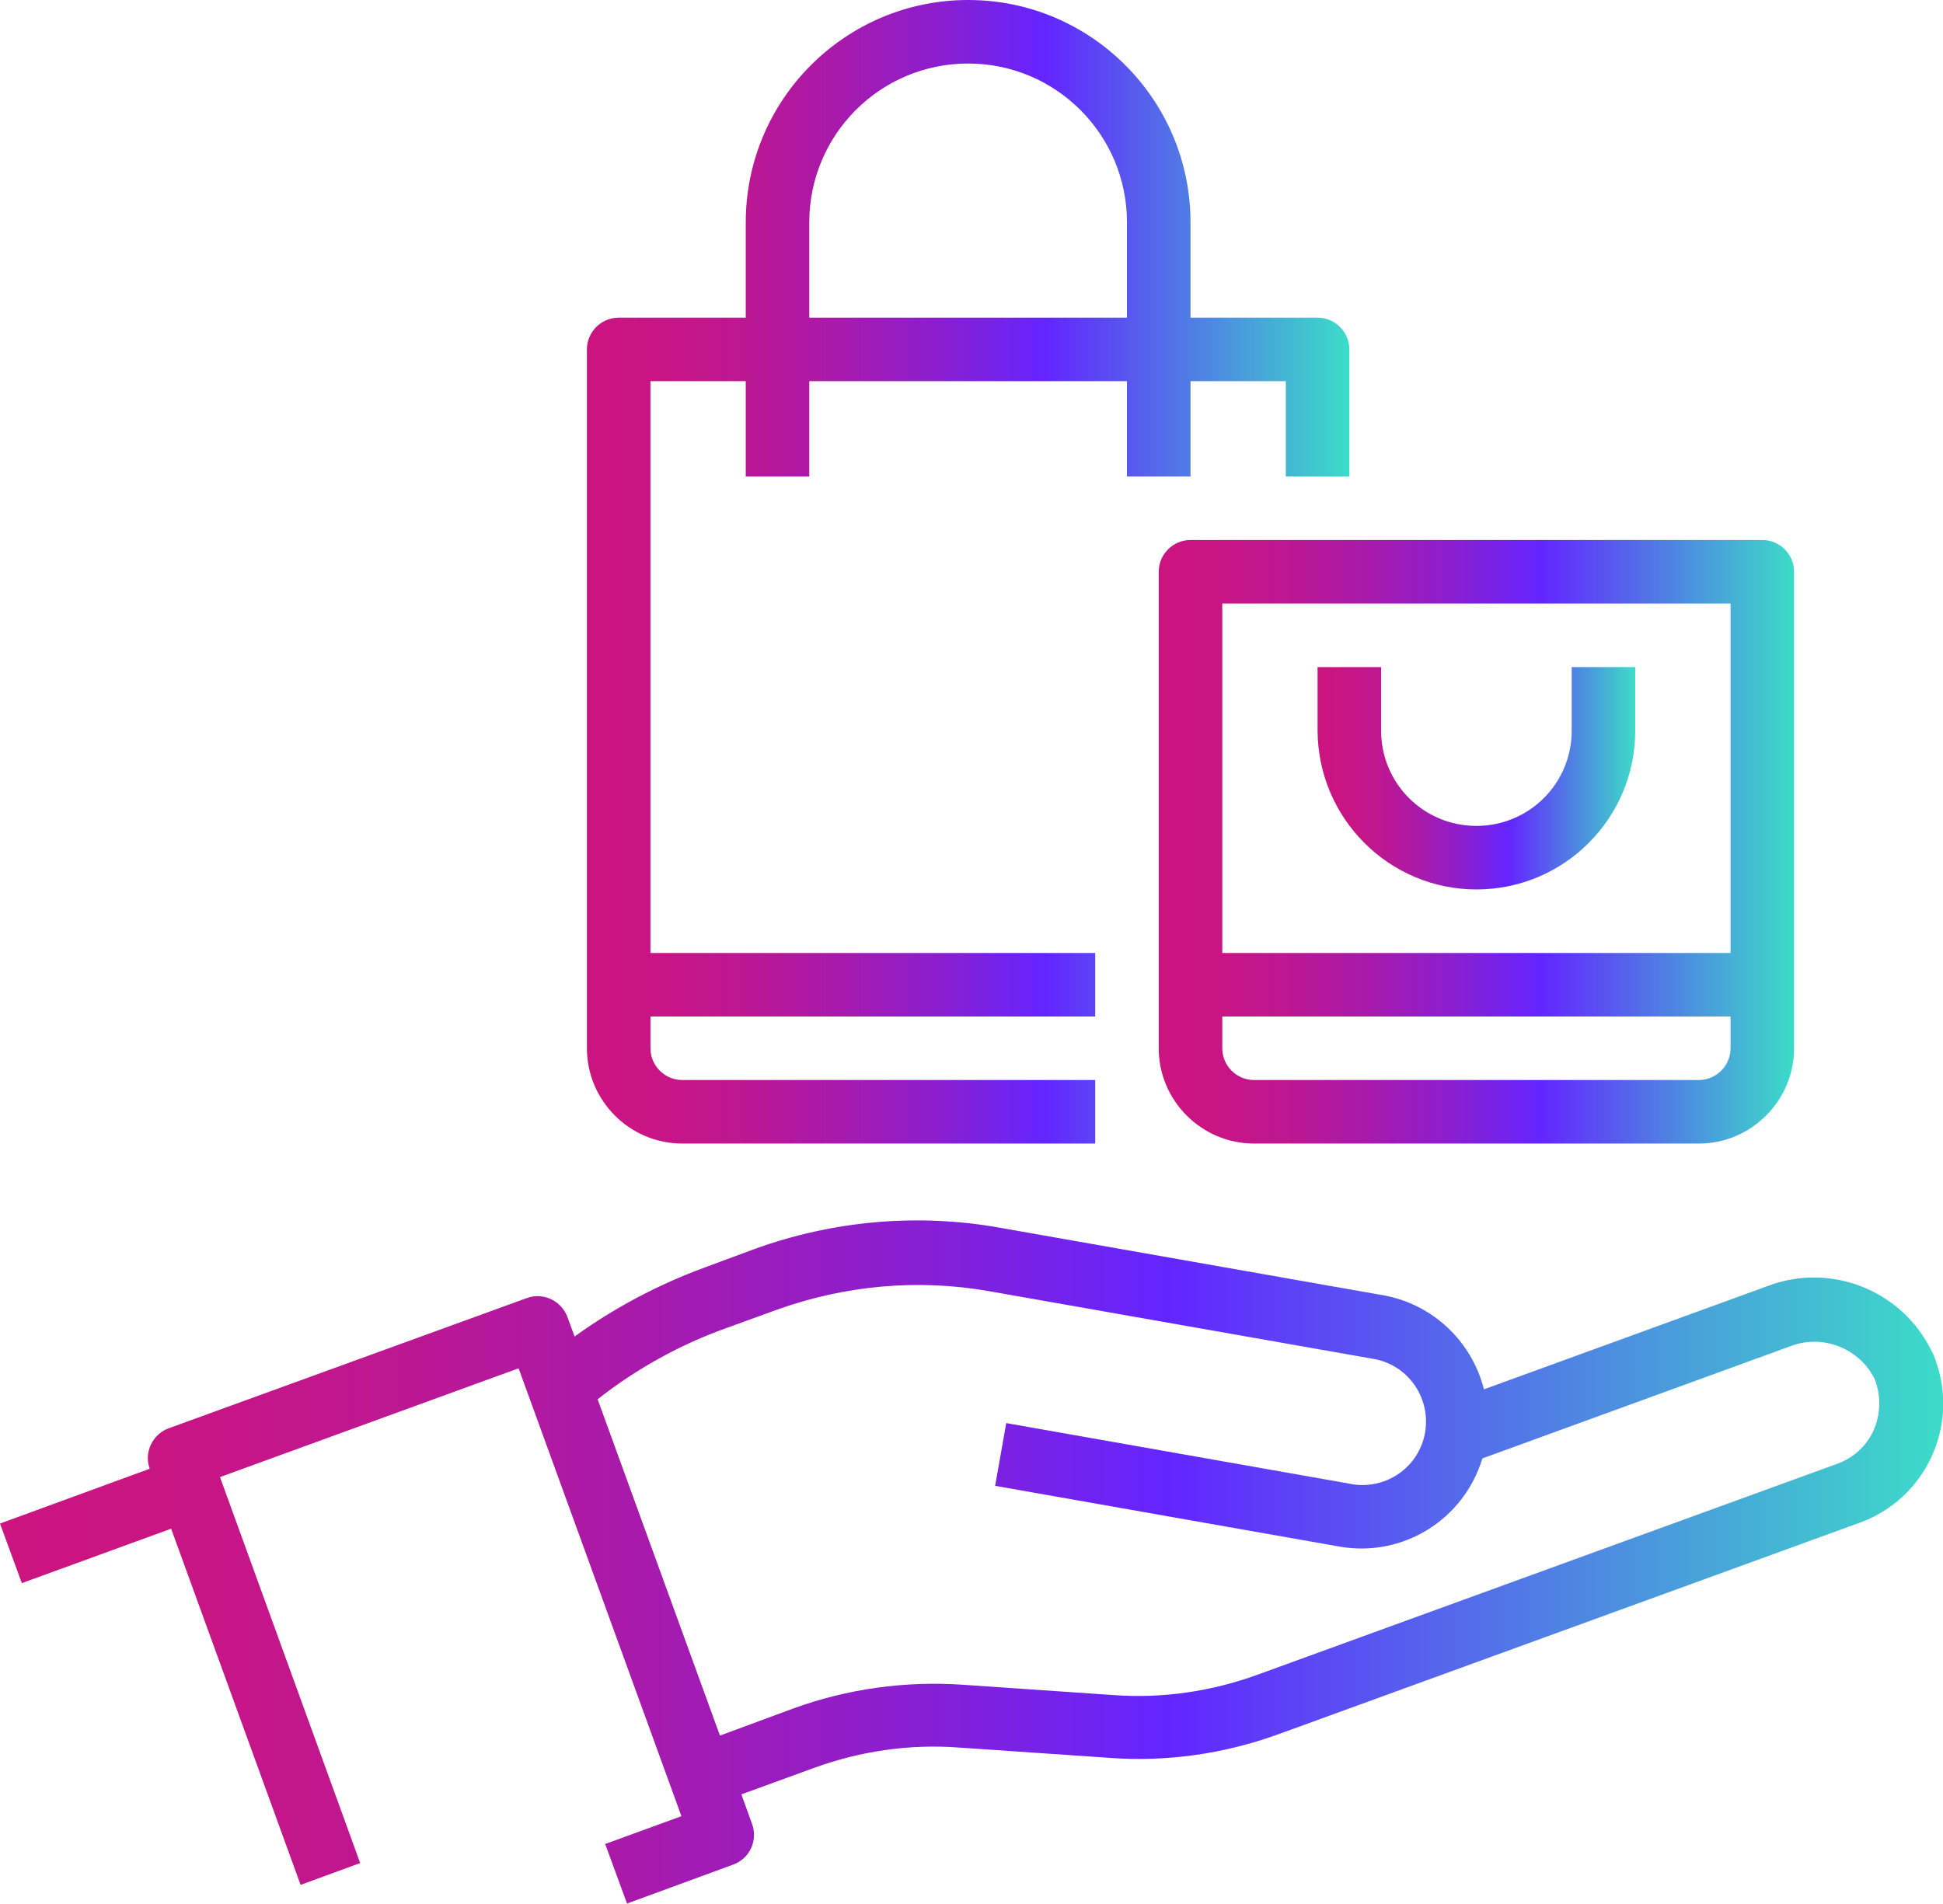
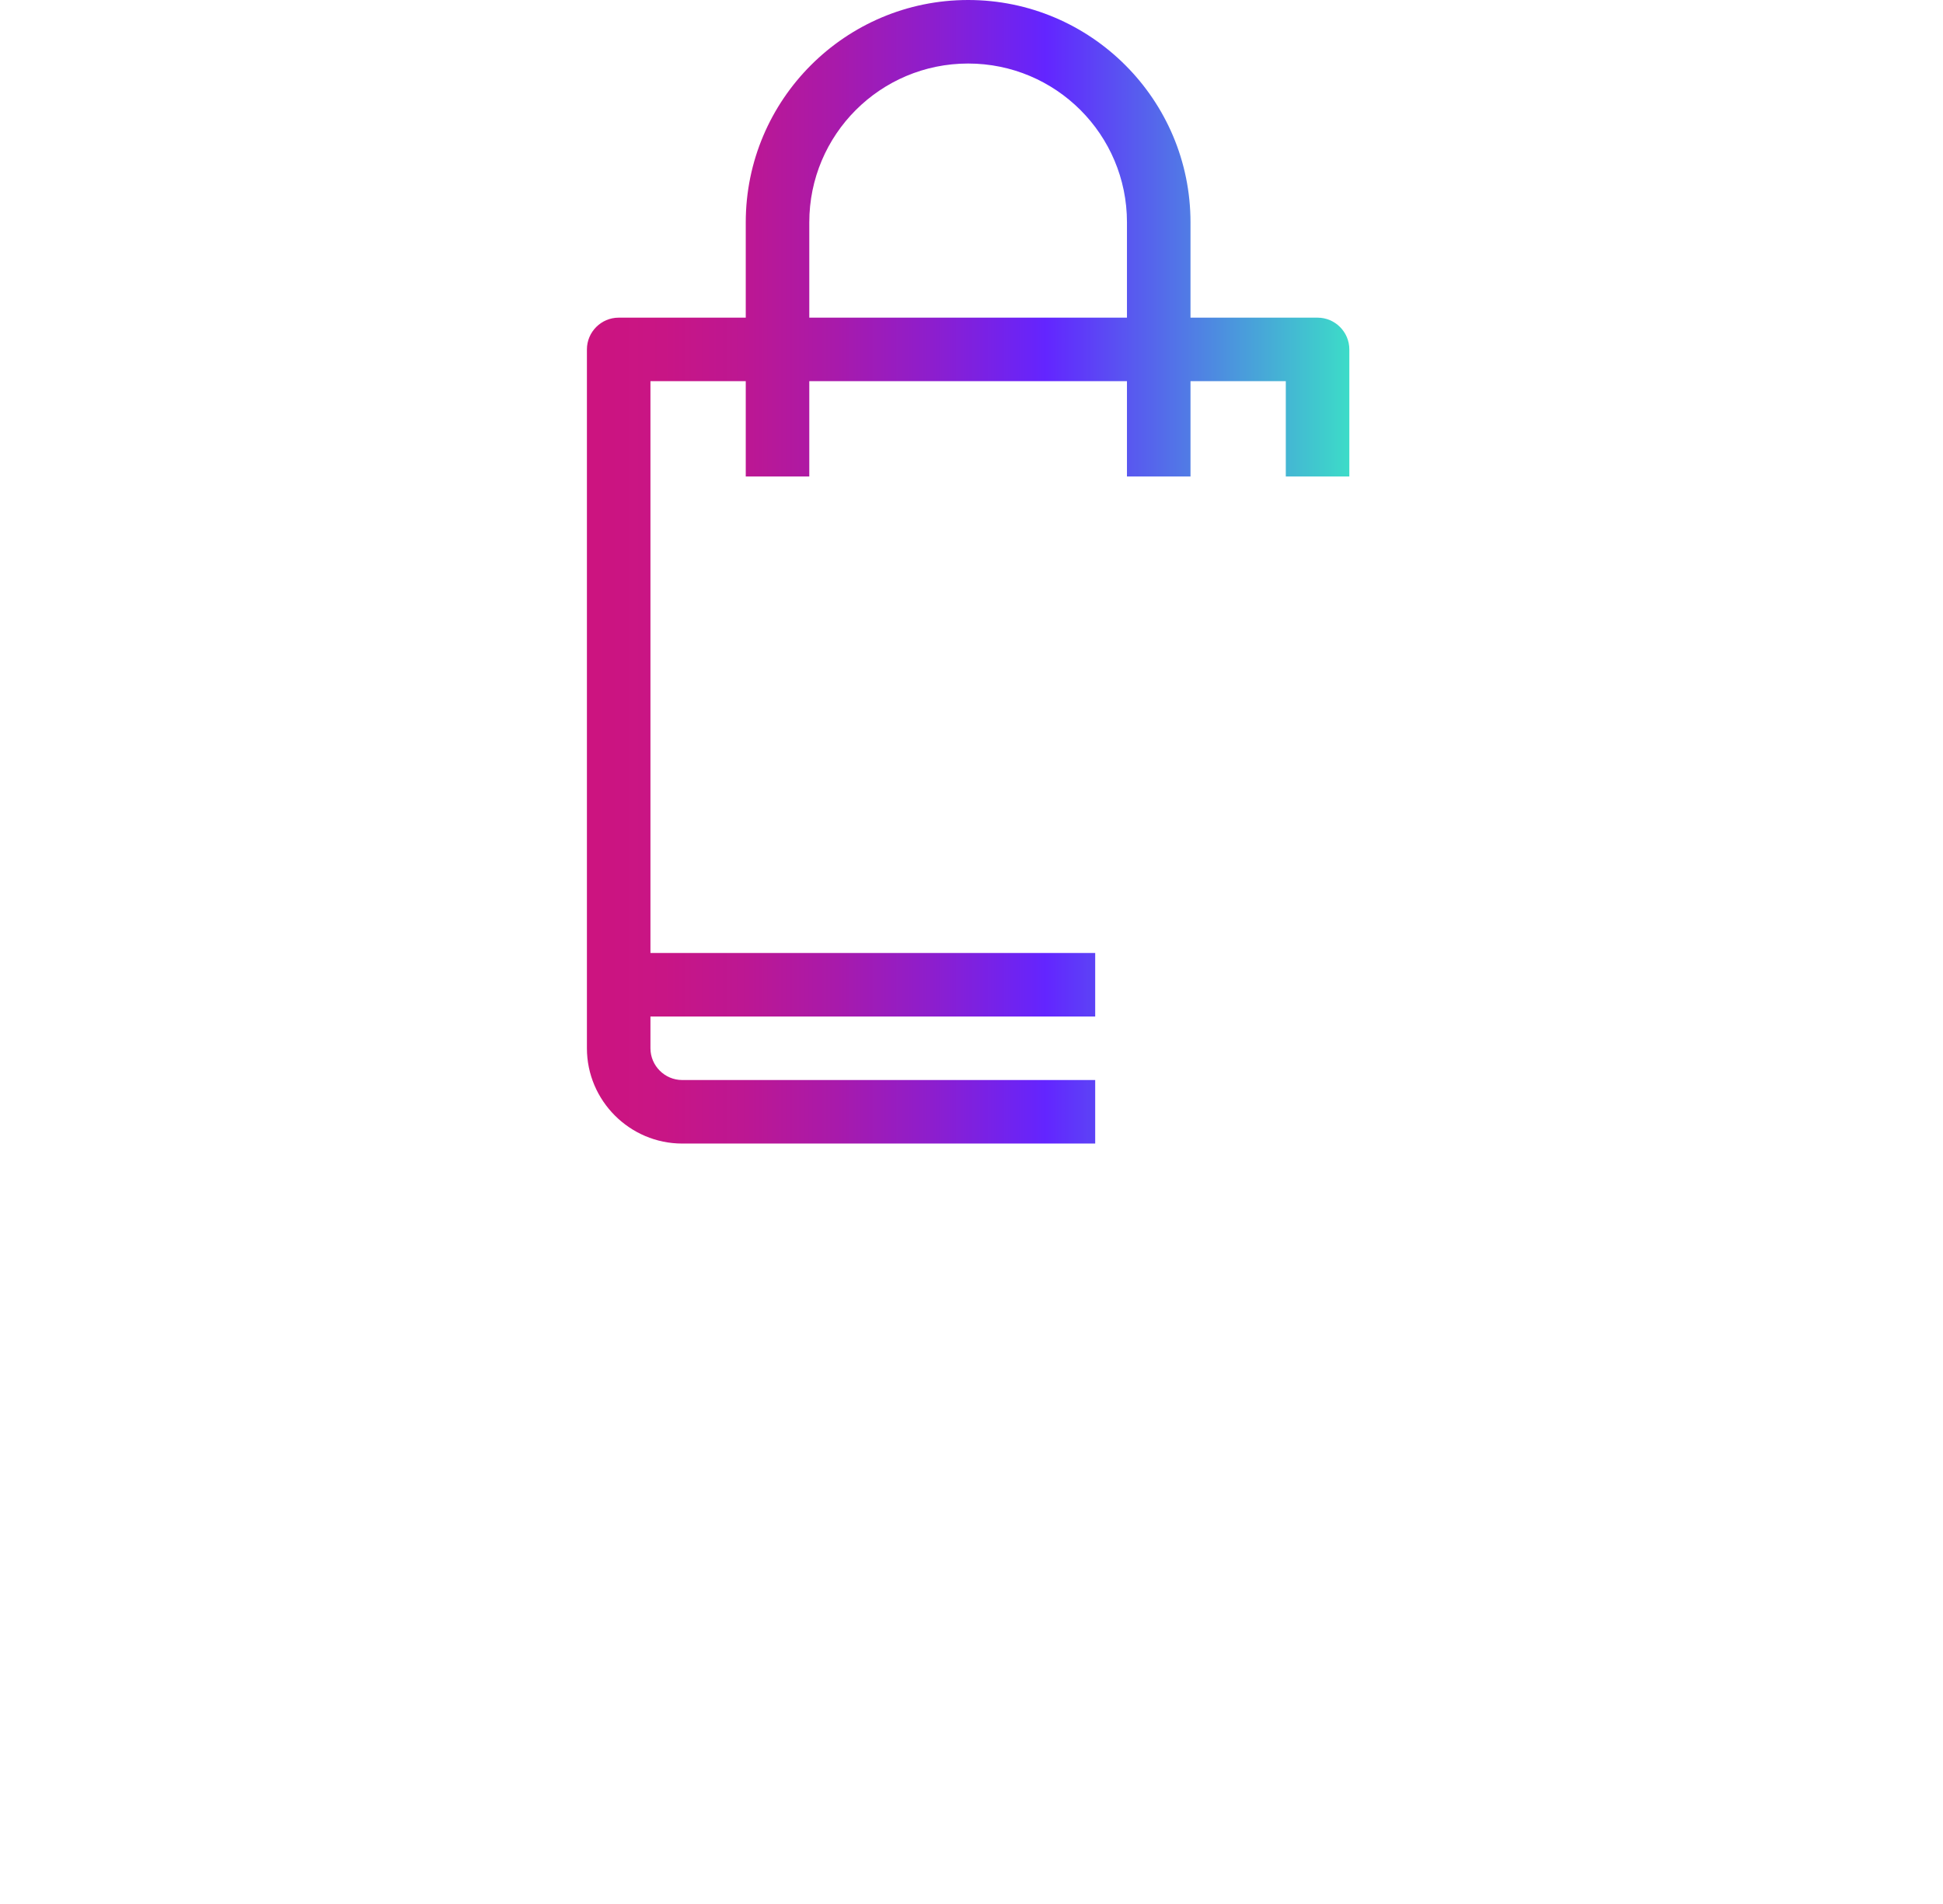
<svg xmlns="http://www.w3.org/2000/svg" version="1.1" id="Layer_1" x="0px" y="0px" viewBox="0 0 489.3 479.5" style="enable-background:new 0 0 489.3 479.5;" xml:space="preserve">
  <style type="text/css">
	.st0{fill:url(#SVGID_1_);}
	.st1{fill:url(#SVGID_2_);}
	.st2{fill:url(#SVGID_3_);}
	.st3{fill:url(#SVGID_4_);}
</style>
  <g id="Layer_2_1_">
    <g id="Layer_1-2">
      <g id="Shopping_Bag-Hands-Bag-Purchase-Buy">
        <linearGradient id="SVGID_1_" gradientUnits="userSpaceOnUse" x1="147.83" y1="144" x2="339.83" y2="144">
          <stop offset="8.831472e-03" style="stop-color:#CC1480" />
          <stop offset="0.101" style="stop-color:#C81585" />
          <stop offset="0.21" style="stop-color:#BC1793" />
          <stop offset="0.328" style="stop-color:#A81AAB" />
          <stop offset="0.452" style="stop-color:#8D1ECD" />
          <stop offset="0.579" style="stop-color:#6A24F7" />
          <stop offset="0.601" style="stop-color:#6325FF" />
          <stop offset="1" style="stop-color:#3CDCC8" />
        </linearGradient>
        <path class="st0" d="M331.8,80h-32V56c0-30.9-25.1-56-56-56s-56,25.1-56,56v24h-32c-4.4,0-8,3.6-8,8v176c0,13.2,10.8,24,24,24     h104v-16h-104c-4.4,0-8-3.6-8-8v-8h112v-16h-112V96h24v24h16V96h80v24h16V96h24v24h16V88C339.8,83.6,336.2,80,331.8,80z      M283.8,80h-80V56c0-22.1,17.9-40,40-40s40,17.9,40,40V80z" />
        <linearGradient id="SVGID_2_" gradientUnits="userSpaceOnUse" x1="291.83" y1="212" x2="451.83" y2="212">
          <stop offset="8.831472e-03" style="stop-color:#CC1480" />
          <stop offset="0.101" style="stop-color:#C81585" />
          <stop offset="0.21" style="stop-color:#BC1793" />
          <stop offset="0.328" style="stop-color:#A81AAB" />
          <stop offset="0.452" style="stop-color:#8D1ECD" />
          <stop offset="0.579" style="stop-color:#6A24F7" />
          <stop offset="0.601" style="stop-color:#6325FF" />
          <stop offset="1" style="stop-color:#3CDCC8" />
        </linearGradient>
-         <path class="st1" d="M443.8,136h-144c-4.4,0-8,3.6-8,8v120c0,13.2,10.8,24,24,24h112c13.2,0,24-10.8,24-24V144     C451.8,139.6,448.2,136,443.8,136z M435.8,264c0,4.4-3.6,8-8,8h-112c-4.4,0-8-3.6-8-8v-8h128V264z M435.8,240h-128v-88h128V240z" />
        <linearGradient id="SVGID_3_" gradientUnits="userSpaceOnUse" x1="331.83" y1="196" x2="411.83" y2="196">
          <stop offset="8.831472e-03" style="stop-color:#CC1480" />
          <stop offset="0.101" style="stop-color:#C81585" />
          <stop offset="0.21" style="stop-color:#BC1793" />
          <stop offset="0.328" style="stop-color:#A81AAB" />
          <stop offset="0.452" style="stop-color:#8D1ECD" />
          <stop offset="0.579" style="stop-color:#6A24F7" />
          <stop offset="0.601" style="stop-color:#6325FF" />
          <stop offset="1" style="stop-color:#3CDCC8" />
        </linearGradient>
-         <path class="st2" d="M371.8,224c22.1,0,40-17.9,40-40v-16h-16v16c0,13.3-10.7,24-24,24s-24-10.7-24-24v-16h-16v16     C331.9,206.1,349.8,224,371.8,224z" />
        <linearGradient id="SVGID_4_" gradientUnits="userSpaceOnUse" x1="0" y1="393.465" x2="489.352" y2="393.465">
          <stop offset="8.831472e-03" style="stop-color:#CC1480" />
          <stop offset="0.101" style="stop-color:#C81585" />
          <stop offset="0.21" style="stop-color:#BC1793" />
          <stop offset="0.328" style="stop-color:#A81AAB" />
          <stop offset="0.452" style="stop-color:#8D1ECD" />
          <stop offset="0.579" style="stop-color:#6A24F7" />
          <stop offset="0.601" style="stop-color:#6325FF" />
          <stop offset="1" style="stop-color:#3CDCC8" />
        </linearGradient>
-         <path class="st3" d="M486.5,340.4c-7.4-15.4-25.4-22.6-41.4-16.5l-71.4,26c-3.1-12.2-13-21.5-25.4-23.7l-96.5-17     c-20.7-3.7-42.1-1.8-61.9,5.4l-12.4,4.6c-11.7,4.3-22.7,10.1-32.8,17.4l-1.8-4.9c-1.5-4.1-6.1-6.3-10.2-4.8l0,0l-90.2,32.8     c-4.1,1.5-6.3,6.1-4.8,10.2l0,0L0,383.7l5.5,15L43.1,385l32.6,89.7l15-5.5l-35.3-97.2l75.2-27.4l41,112.8l-19.2,7l5.5,15     l26.7-9.8c4.2-1.5,6.3-6.1,4.8-10.2l0,0l-2.7-7.5l18.4-6.7c11.6-4.2,23.9-6,36.2-5.1l38,2.6c14.5,1.1,29.1-1,42.8-6l146.2-53.2     c16.6-6,25.2-24.4,19.1-41C487.2,341.9,486.9,341.1,486.5,340.4L486.5,340.4z M471.8,360.3c-1.8,3.9-5,6.8-9,8.3l-146.2,53.2     c-11.6,4.2-23.9,6-36.2,5.1l-37.9-2.6c-14.5-1-29.1,1-42.8,6l-18.4,6.8l-30.8-84.7c9.8-7.7,20.8-13.8,32.6-18l12.4-4.5     c17.2-6.2,35.7-7.9,53.7-4.7l96.5,17c8.7,1.4,14.6,9.6,13.2,18.4c-1.4,8.7-9.6,14.6-18.4,13.2l-0.4-0.1l-86.7-15.3l-2.8,15.8     l86.7,15.3c15.9,2.8,31.3-6.7,36-22.2l77.4-28.2c8.1-3.2,17.3,0.3,21.3,8C473.7,351.2,473.7,356,471.8,360.3z" />
      </g>
    </g>
  </g>
</svg>